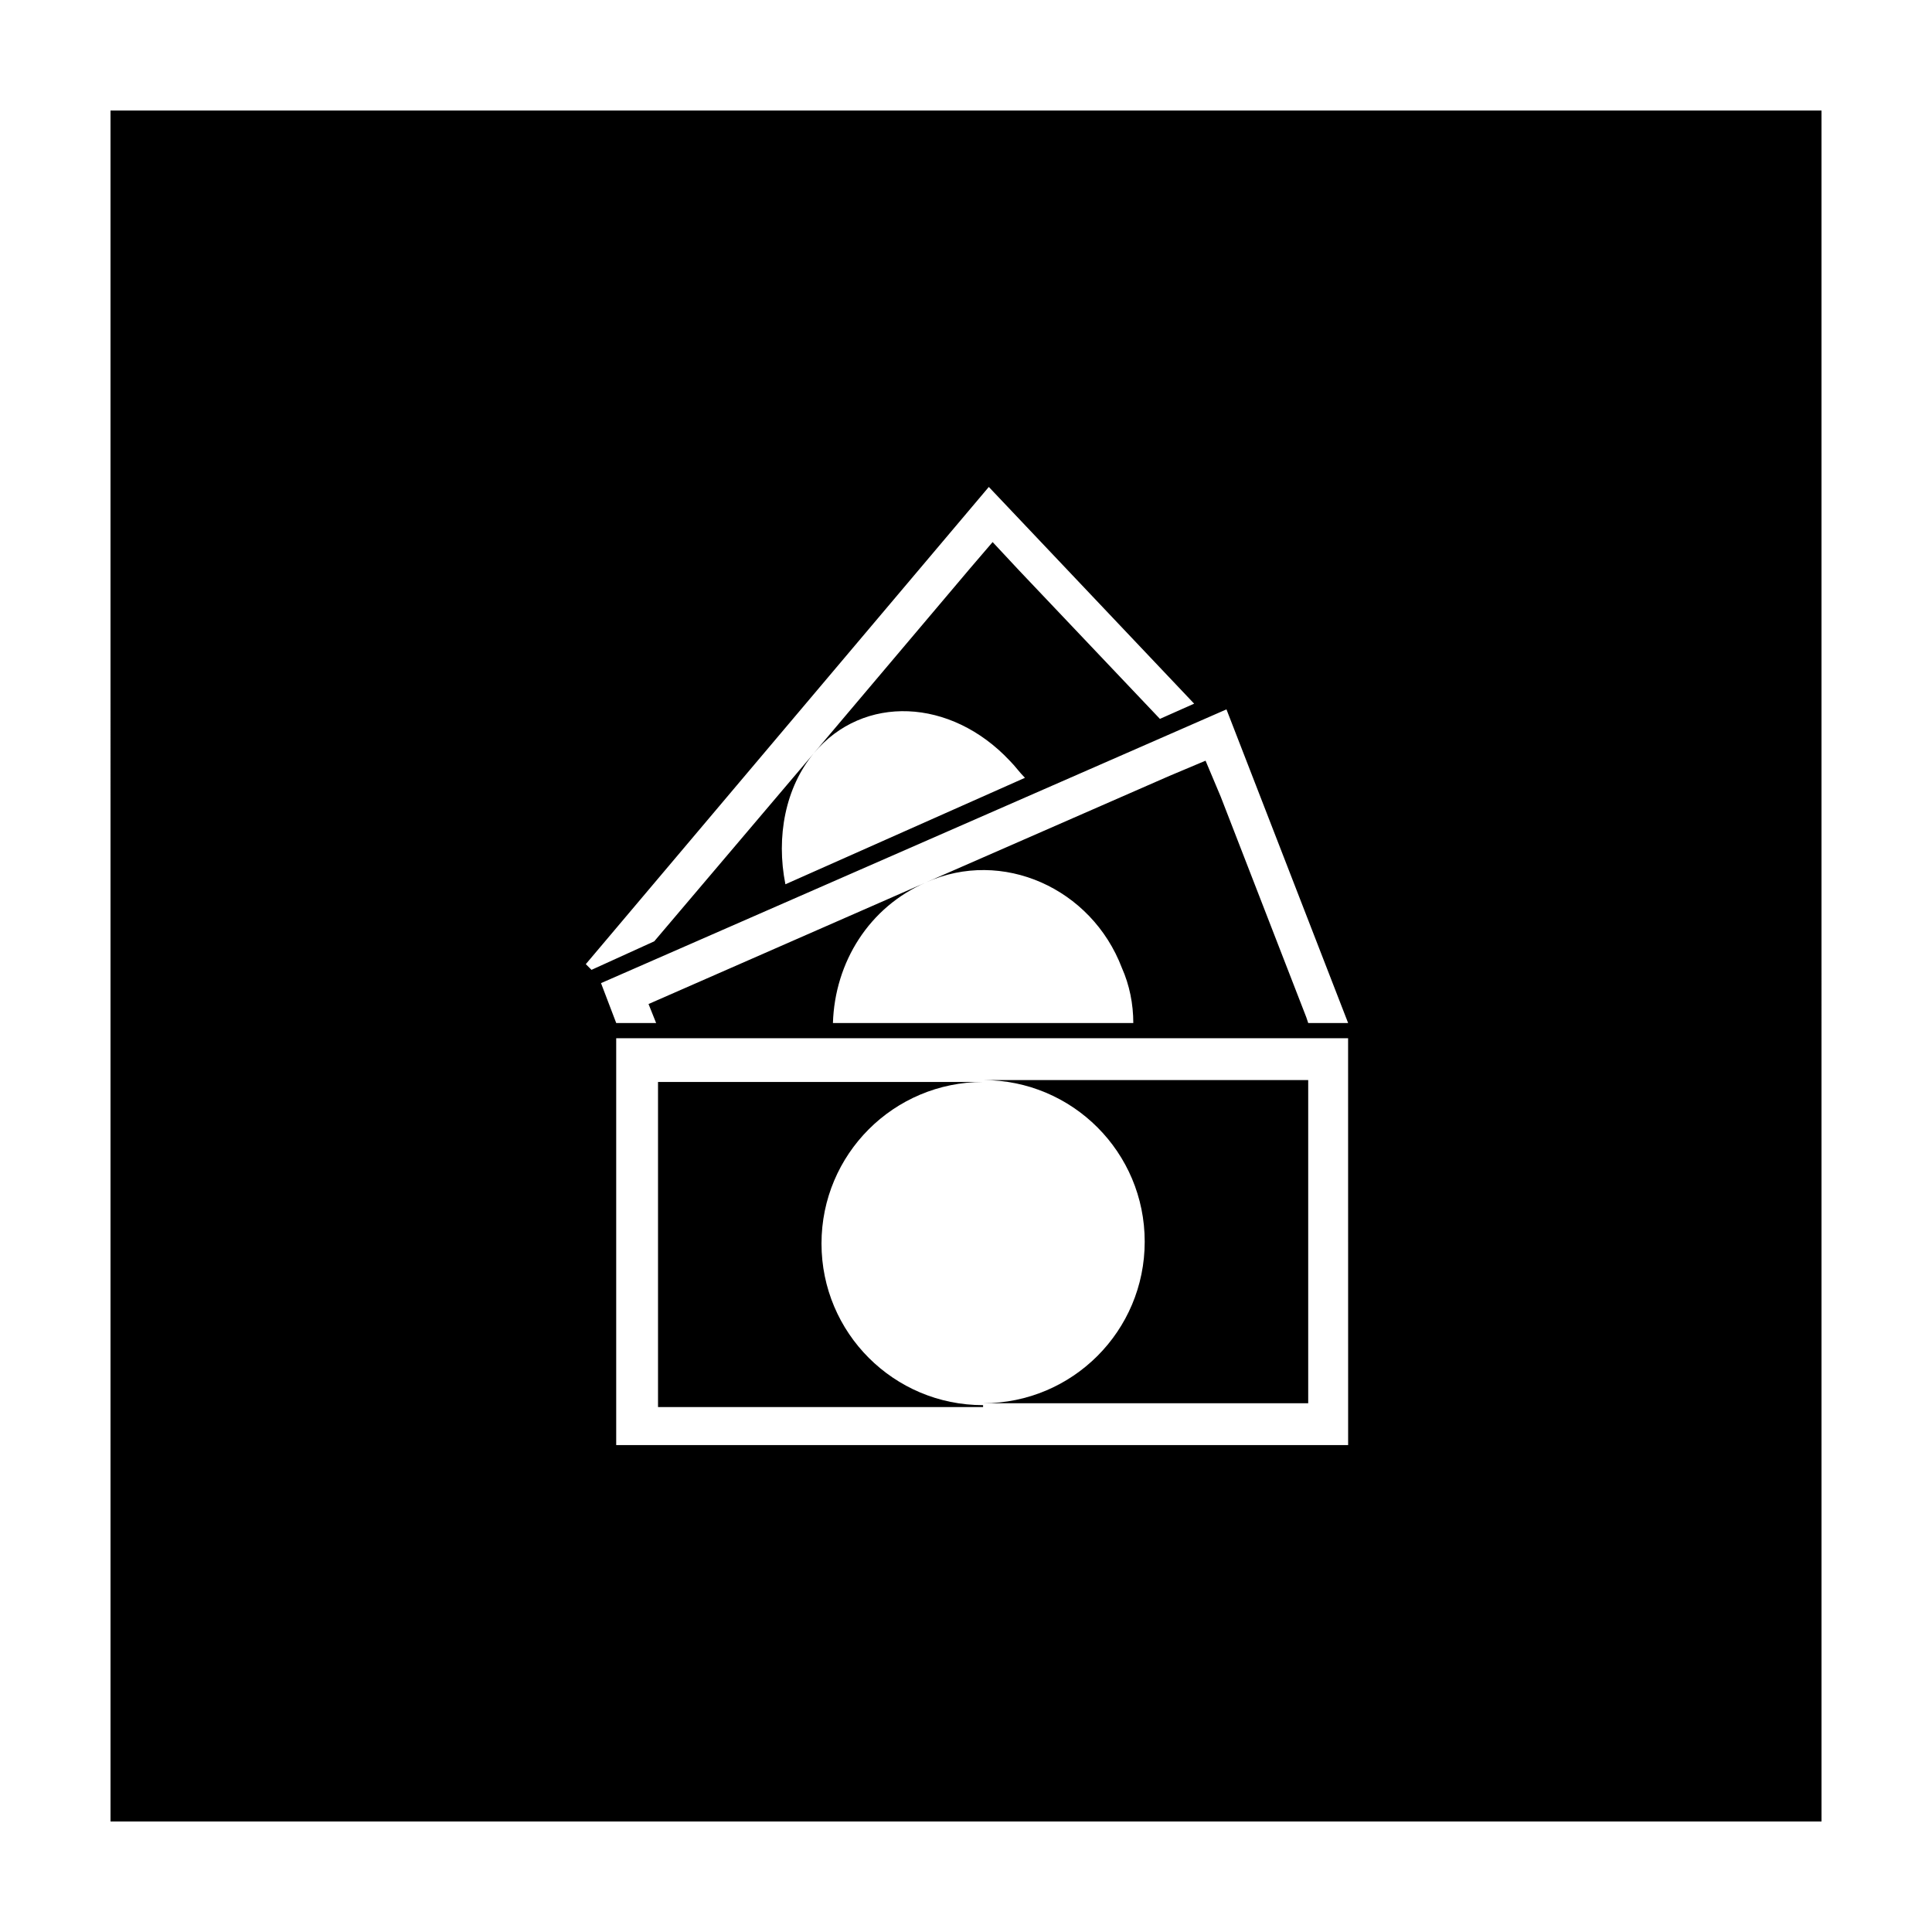
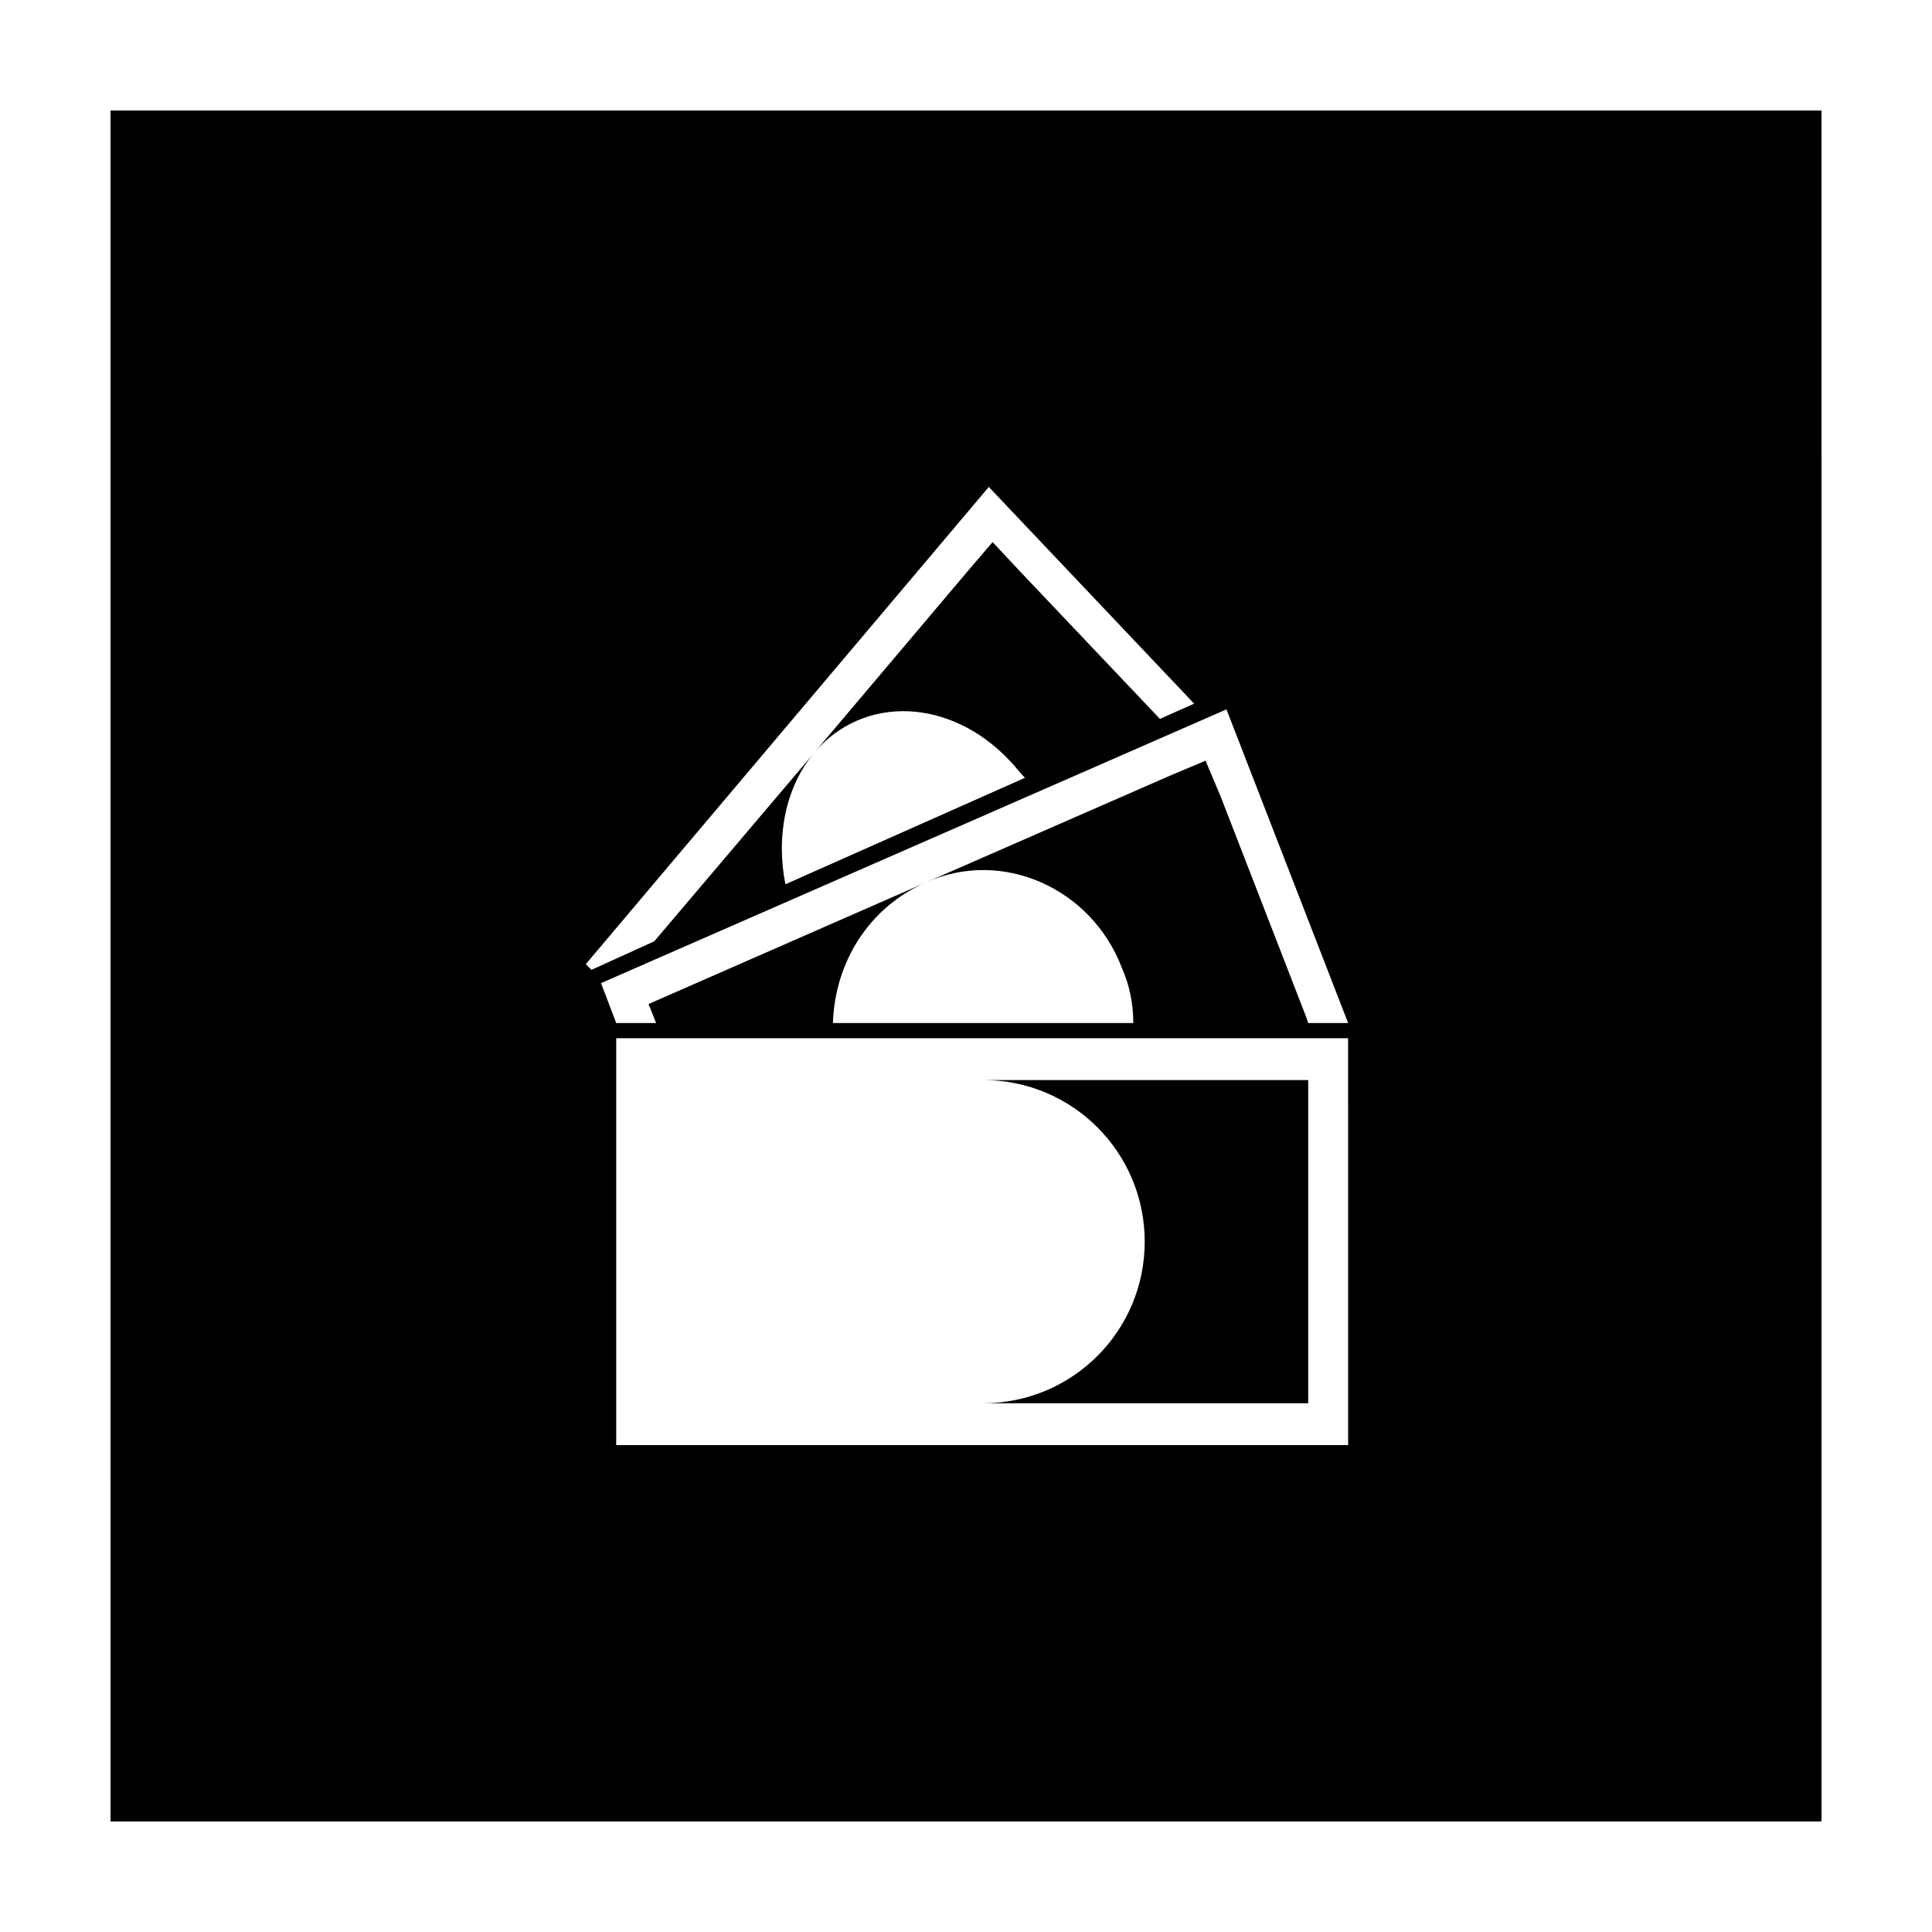
<svg xmlns="http://www.w3.org/2000/svg" fill="#000000" width="800px" height="800px" version="1.1" viewBox="144 144 512 512">
  <g>
    <path d="m173.29 626.71h453.43l-0.004-453.43h-453.43zm327.98-99.754h-193.97v-107.81h193.96zm0-111.84h-10.578l-0.504-1.512-22.672-58.441-4.031-9.574-9.574 4.031-64.488 28.215c20.152-9.07 43.832 1.512 51.891 22.672 2.016 4.535 3.023 9.574 3.023 14.609h-79.602c0.504-16.121 9.574-30.73 24.688-37.281l-73.555 32.242 2.016 5.039h-10.578l-4.031-10.578 165.75-72.547zm-95.223-142.07 54.414 57.434-9.07 4.031-37.281-39.297-7.055-7.559-6.047 7.055-41.309 48.867c13.098-15.617 36.273-14.609 51.891 2.016 1.512 1.512 2.519 3.023 4.031 4.535l-63.48 28.215c-2.519-12.594 0-25.695 7.559-34.762l-42.32 49.879-16.625 7.559-1.512-1.512z" />
    <path d="m447.36 473.05c0 23.68-19.145 42.824-42.824 42.824h86.152v-85.648h-86.148c23.676 0 42.82 19.145 42.82 42.824z" />
-     <path d="m404.53 516.38c-23.68 0-42.824-19.145-42.824-42.824 0-23.68 19.145-42.824 42.824-42.824h-86.148v86.148h10.578l75.57 0.004z" />
  </g>
</svg>